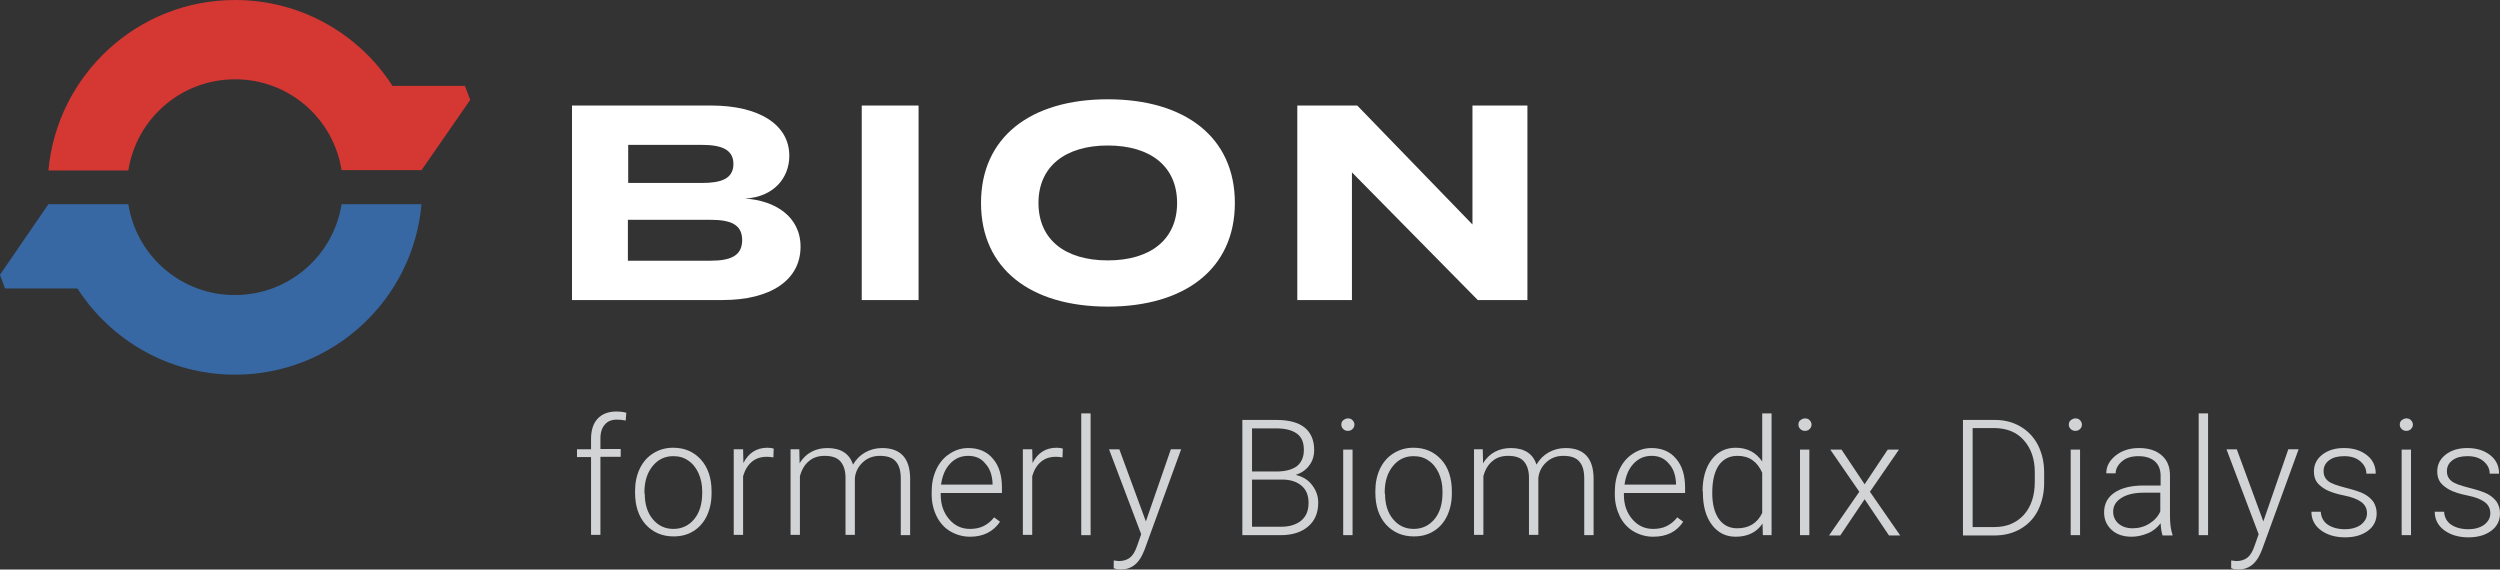
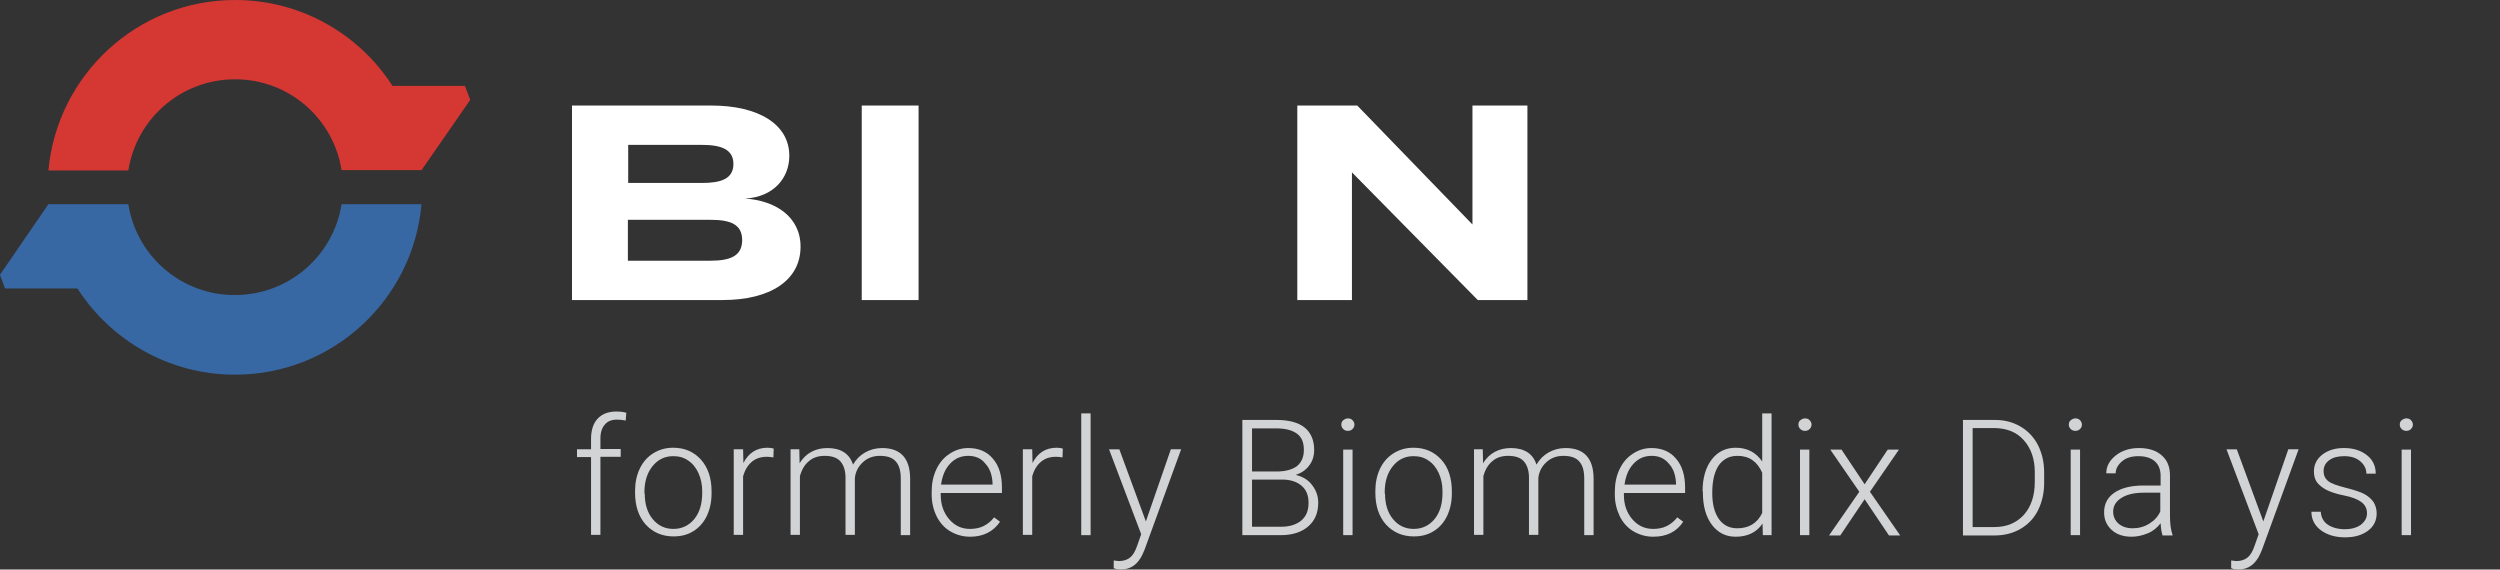
<svg xmlns="http://www.w3.org/2000/svg" version="1.1" id="Layer_1" x="0px" y="0px" viewBox="0 0 800.7 182.4" style="enable-background:new 0 0 800.7 182.4;" xml:space="preserve">
  <rect x="0" y="0" width="800.7" height="182.4" fill="#333333" stroke="none" />
  <style type="text/css"> .st0{fill:#FFFFFF;} .st1{fill:#D53733;} .st2{fill:#3768A4;} .st3{fill:#D1D3D4;} </style>
  <g>
    <g>
      <path class="st0" d="M256.4,79c0,10.8-9.7,17.1-25,17.1h-48.2V33.8h44.6c15.3,0,25,6.1,25,16.1c0,7-4.9,13.2-14.2,13.7 C248.3,64.2,256.4,69.4,256.4,79z M201.2,58.6h23.6c6.1,0,10.1-1.3,10.1-6.1c0-4.7-4-6.1-10.1-6.1h-23.6V58.6z M237.7,76.9 c0-5.1-3.8-6.5-10.2-6.5h-26.4v13.1h26.4C233.9,83.5,237.7,82,237.7,76.9z" />
      <path class="st0" d="M276,96.1V33.8h18.2v62.3H276z" />
-       <path class="st0" d="M314.2,65c0-21.1,15.9-33.2,40.6-33.2s40.7,12.1,40.7,33.2s-16,33.2-40.7,33.2S314.2,86.1,314.2,65z M377,65 c0-11.7-8.5-18.4-22.2-18.4c-13.6,0-22.2,6.7-22.2,18.4s8.5,18.4,22.2,18.4S377,76.7,377,65z" />
      <path class="st0" d="M489.2,33.8v62.3h-15.9L433,55.2v40.9h-17.5V33.8h19.2l36.9,38.1V33.8H489.2z" />
    </g>
    <g>
      <path class="st1" d="M148.9,27.5h-23.2C115.1,11,96.5,0,75.3,0C44,0,18.3,24,15.5,54.6h25.6C43.7,38,58,25.4,75.3,25.4 s31.5,12.6,34.1,29.1H135L150.6,32L148.9,27.5z" />
      <path class="st2" d="M1.6,92.4h23.2C35.5,109,54.1,120,75.3,120c31.3,0,57-24,59.7-54.6h-25.6c-2.6,16.5-16.9,29.1-34.2,29.1 S43.7,81.9,41.1,65.4H15.5L0,88L1.6,92.4z" />
    </g>
  </g>
  <g>
    <path class="st3" d="M189.3,171.4v-25h-4.5v-2.5h4.5v-3.3c0-2.8,0.7-5,2.1-6.5c1.4-1.5,3.4-2.3,6-2.3c1.1,0,2.2,0.1,3.2,0.4 l-0.2,2.5c-0.8-0.2-1.8-0.3-2.8-0.3c-1.7,0-3,0.5-3.9,1.6c-0.9,1-1.4,2.5-1.4,4.4v3.4h6.5v2.5h-6.5v25h-3V171.4z" />
    <path class="st3" d="M203.4,157.2c0-2.6,0.5-5,1.5-7.1s2.5-3.8,4.3-4.9c1.9-1.2,4-1.8,6.4-1.8c3.7,0,6.6,1.3,8.9,3.8 c2.3,2.6,3.4,6,3.4,10.2v0.6c0,2.7-0.5,5-1.5,7.2c-1,2.1-2.5,3.8-4.3,4.9c-1.9,1.2-4,1.7-6.4,1.7c-3.6,0-6.6-1.3-8.9-3.8 c-2.3-2.6-3.4-6-3.4-10.2V157.2z M206.5,158.1c0,3.3,0.8,6,2.5,8.1s3.9,3.2,6.7,3.2c2.7,0,5-1.1,6.7-3.2s2.5-4.9,2.5-8.3v-0.6 c0-2.1-0.4-4-1.2-5.8c-0.8-1.7-1.9-3.1-3.3-4c-1.4-1-3-1.4-4.8-1.4c-2.7,0-4.9,1.1-6.6,3.2c-1.7,2.1-2.6,4.9-2.6,8.3v0.5H206.5z" />
    <path class="st3" d="M247.7,146.5c-0.6-0.1-1.3-0.2-2.1-0.2c-1.9,0-3.5,0.5-4.8,1.6s-2.2,2.6-2.8,4.6v18.8h-3v-27.4h3l0.1,4.4 c1.6-3.2,4.2-4.9,7.7-4.9c0.8,0,1.5,0.1,2,0.3L247.7,146.5z" />
    <path class="st3" d="M256,143.9l0.1,4.5c1-1.7,2.3-2.9,3.8-3.7s3.2-1.2,5.1-1.2c4.3,0,7.1,1.8,8.2,5.3c1-1.7,2.3-3,3.9-3.9 s3.4-1.4,5.4-1.4c5.9,0,8.9,3.2,9,9.6v18.3h-3v-18.1c0-2.5-0.5-4.3-1.6-5.5c-1-1.2-2.7-1.8-5.1-1.8c-2.2,0-4,0.7-5.5,2.1 s-2.3,3.1-2.5,5v18.2h-3V153c0-2.3-0.6-4.1-1.7-5.3s-2.8-1.7-5-1.7c-1.9,0-3.6,0.5-4.9,1.6c-1.4,1.1-2.4,2.7-3,4.9v18.8h-3v-27.4 L256,143.9L256,143.9z" />
    <path class="st3" d="M310.7,171.9c-2.3,0-4.4-0.6-6.3-1.7c-1.9-1.1-3.4-2.8-4.4-4.8s-1.6-4.4-1.6-6.9v-1.1c0-2.6,0.5-5,1.5-7.1 s2.4-3.8,4.3-5c1.8-1.2,3.8-1.8,5.9-1.8c3.3,0,6,1.1,7.9,3.4c2,2.3,2.9,5.4,2.9,9.3v1.7h-19.6v0.6c0,3.1,0.9,5.7,2.7,7.8 s4,3.1,6.7,3.1c1.6,0,3.1-0.3,4.3-0.9c1.2-0.6,2.4-1.5,3.4-2.8l1.9,1.4C318.1,170.3,314.9,171.9,310.7,171.9z M310.1,146 c-2.3,0-4.2,0.8-5.8,2.5c-1.6,1.7-2.5,3.9-2.9,6.7h16.5v-0.3c-0.1-2.6-0.8-4.8-2.3-6.4C314.3,146.8,312.4,146,310.1,146z" />
    <path class="st3" d="M340.3,146.5c-0.6-0.1-1.3-0.2-2.1-0.2c-1.9,0-3.5,0.5-4.8,1.6s-2.2,2.6-2.8,4.6v18.8h-3v-27.4h3l0.1,4.4 c1.6-3.2,4.2-4.9,7.7-4.9c0.8,0,1.5,0.1,2,0.3L340.3,146.5z" />
    <path class="st3" d="M349.3,171.4h-3v-39h3V171.4z" />
    <path class="st3" d="M367,167l8-23.1h3.3L366.6,176l-0.6,1.4c-1.5,3.3-3.8,5-7,5c-0.7,0-1.5-0.1-2.3-0.4v-2.5l1.6,0.2 c1.5,0,2.7-0.4,3.6-1.1c0.9-0.7,1.7-2,2.3-3.8l1.3-3.7l-10.3-27.2h3.3L367,167z" />
    <path class="st3" d="M397.9,171.4v-36.9h10.9c4,0,7,0.8,9,2.4c2,1.6,3.1,4,3.1,7.2c0,1.9-0.5,3.6-1.6,5c-1,1.4-2.5,2.4-4.3,3 c2.1,0.5,3.9,1.5,5.2,3.2s2,3.5,2,5.7c0,3.3-1.1,5.8-3.2,7.6s-5,2.8-8.8,2.8H397.9z M401,151h8.5c2.6-0.1,4.6-0.7,6-1.8 c1.4-1.2,2.1-2.9,2.1-5.1c0-2.4-0.7-4.1-2.2-5.2c-1.5-1.1-3.7-1.7-6.7-1.7H401V151z M401,153.6v15.1h9.4c2.7,0,4.8-0.7,6.4-2 c1.6-1.4,2.3-3.2,2.3-5.7c0-2.3-0.7-4.1-2.2-5.4s-3.6-2-6.2-2L401,153.6L401,153.6z" />
    <path class="st3" d="M429.6,136c0-0.6,0.2-1.1,0.6-1.4s0.9-0.6,1.5-0.6s1.2,0.2,1.5,0.6c0.4,0.4,0.6,0.9,0.6,1.4s-0.2,1-0.6,1.4 s-0.9,0.6-1.5,0.6s-1.1-0.2-1.5-0.6S429.6,136.6,429.6,136z M433.2,171.4h-3V144h3V171.4z" />
    <path class="st3" d="M440.5,157.2c0-2.6,0.5-5,1.5-7.1s2.5-3.8,4.3-4.9c1.9-1.2,4-1.8,6.4-1.8c3.7,0,6.6,1.3,8.9,3.8 s3.4,6,3.4,10.2v0.6c0,2.7-0.5,5-1.5,7.2c-1,2.1-2.5,3.8-4.3,4.9c-1.9,1.2-4,1.7-6.4,1.7c-3.6,0-6.6-1.3-8.9-3.8 c-2.3-2.6-3.4-6-3.4-10.2V157.2z M443.6,158.1c0,3.3,0.8,6,2.5,8.1s3.9,3.2,6.7,3.2c2.7,0,5-1.1,6.7-3.2s2.5-4.9,2.5-8.3v-0.6 c0-2.1-0.4-4-1.2-5.8c-0.8-1.7-1.9-3.1-3.3-4c-1.4-1-3-1.4-4.8-1.4c-2.7,0-4.9,1.1-6.6,3.2c-1.7,2.1-2.6,4.9-2.6,8.3v0.5H443.6z" />
    <path class="st3" d="M474.9,143.9l0.1,4.5c1-1.7,2.3-2.9,3.8-3.7s3.2-1.2,5.1-1.2c4.3,0,7.1,1.8,8.2,5.3c1-1.7,2.3-3,3.9-3.9 s3.4-1.4,5.4-1.4c5.9,0,8.9,3.2,9,9.6v18.3h-3v-18.1c0-2.5-0.5-4.3-1.6-5.5c-1-1.2-2.7-1.8-5.1-1.8c-2.2,0-4,0.7-5.5,2.1 c-1.5,1.4-2.3,3.1-2.5,5v18.2h-3V153c0-2.3-0.6-4.1-1.7-5.3s-2.8-1.7-5-1.7c-1.9,0-3.6,0.5-4.9,1.6c-1.4,1.1-2.4,2.7-3,4.9v18.8h-3 v-27.4L474.9,143.9L474.9,143.9z" />
    <path class="st3" d="M529.5,171.9c-2.3,0-4.4-0.6-6.3-1.7c-1.9-1.1-3.4-2.8-4.4-4.8c-1-2.1-1.6-4.4-1.6-6.9v-1.1 c0-2.6,0.5-5,1.5-7.1s2.4-3.8,4.3-5c1.8-1.2,3.8-1.8,5.9-1.8c3.3,0,6,1.1,7.9,3.4c2,2.3,2.9,5.4,2.9,9.3v1.7h-19.6v0.6 c0,3.1,0.9,5.7,2.7,7.8s4,3.1,6.7,3.1c1.6,0,3.1-0.3,4.3-0.9c1.2-0.6,2.4-1.5,3.4-2.8l1.9,1.4C537,170.3,533.8,171.9,529.5,171.9z M529,146c-2.3,0-4.2,0.8-5.8,2.5s-2.5,3.9-2.9,6.7h16.5v-0.3c-0.1-2.6-0.8-4.8-2.3-6.4C533.1,146.8,531.3,146,529,146z" />
    <path class="st3" d="M545.3,157.4c0-4.3,1-7.7,2.9-10.2s4.5-3.8,7.7-3.8c3.7,0,6.5,1.5,8.5,4.4v-15.4h3v39h-2.8l-0.1-3.7 c-1.9,2.8-4.8,4.2-8.6,4.2c-3.2,0-5.7-1.3-7.6-3.8c-1.9-2.5-2.9-6-2.9-10.3v-0.4H545.3z M548.4,157.9c0,3.5,0.7,6.3,2.1,8.3 s3.4,3,5.9,3c3.7,0,6.4-1.6,8-4.9v-12.9c-1.6-3.6-4.2-5.4-7.9-5.4c-2.6,0-4.5,1-6,3C549.1,151.1,548.4,154,548.4,157.9z" />
    <path class="st3" d="M576,136c0-0.6,0.2-1.1,0.6-1.4s0.9-0.6,1.5-0.6s1.2,0.2,1.5,0.6c0.4,0.4,0.6,0.9,0.6,1.4s-0.2,1-0.6,1.4 c-0.4,0.4-0.9,0.6-1.5,0.6s-1.1-0.2-1.5-0.6S576,136.6,576,136z M579.5,171.4h-3V144h3V171.4z" />
    <path class="st3" d="M597.2,155.1l7.4-11.1h3.6l-9.3,13.5l9.7,14H605l-7.8-11.6l-7.8,11.6h-3.6l9.7-14l-9.3-13.5h3.6L597.2,155.1z" />
    <path class="st3" d="M628.7,171.4v-36.9H639c3,0,5.7,0.7,8.1,2.1c2.4,1.4,4.3,3.4,5.6,5.9c1.3,2.6,2,5.5,2,8.8v3.4 c0,3.3-0.7,6.2-2,8.8s-3.2,4.5-5.6,5.9c-2.4,1.4-5.2,2.1-8.4,2.1h-10V171.4z M631.8,137.1v31.7h7c3.9,0,7-1.3,9.4-3.9 c2.3-2.6,3.5-6.1,3.5-10.5v-3.2c0-4.2-1.2-7.6-3.5-10.2c-2.3-2.6-5.4-3.8-9.2-3.9L631.8,137.1L631.8,137.1z" />
    <path class="st3" d="M662.6,136c0-0.6,0.2-1.1,0.6-1.4s0.9-0.6,1.5-0.6s1.2,0.2,1.5,0.6c0.4,0.4,0.6,0.9,0.6,1.4s-0.2,1-0.6,1.4 c-0.4,0.4-0.9,0.6-1.5,0.6s-1.1-0.2-1.5-0.6S662.6,136.6,662.6,136z M666.2,171.4h-3V144h3V171.4z" />
    <path class="st3" d="M692.6,171.4c-0.3-0.9-0.5-2.1-0.6-3.8c-1.1,1.4-2.4,2.5-4.1,3.2s-3.4,1.1-5.2,1.1c-2.6,0-4.8-0.7-6.4-2.2 s-2.4-3.3-2.4-5.6c0-2.7,1.1-4.8,3.3-6.3s5.3-2.3,9.3-2.3h5.5v-3.1c0-2-0.6-3.5-1.8-4.6s-3-1.7-5.3-1.7c-2.1,0-3.9,0.5-5.2,1.6 s-2.1,2.4-2.1,3.9h-3c0-2.2,1-4.1,3-5.7c2-1.6,4.5-2.4,7.5-2.4c3.1,0,5.5,0.8,7.2,2.3c1.8,1.5,2.7,3.7,2.7,6.4v13 c0,2.7,0.3,4.6,0.8,6v0.3h-3.2V171.4z M683,169.2c2,0,3.8-0.5,5.4-1.5c1.6-1,2.8-2.3,3.5-3.9v-6h-5.4c-3,0-5.4,0.6-7.1,1.7 c-1.7,1.1-2.6,2.5-2.6,4.4c0,1.5,0.6,2.8,1.7,3.8C679.7,168.7,681.2,169.2,683,169.2z" />
-     <path class="st3" d="M707.2,171.4h-3v-39h3V171.4z" />
    <path class="st3" d="M724.9,167l8-23.1h3.3L724.5,176l-0.6,1.4c-1.5,3.3-3.8,5-7,5c-0.7,0-1.5-0.1-2.3-0.4v-2.5l1.6,0.2 c1.5,0,2.7-0.4,3.6-1.1c0.9-0.7,1.7-2,2.3-3.8l1.3-3.7l-10.3-27.2h3.3L724.9,167z" />
    <path class="st3" d="M758.1,164.4c0-1.5-0.6-2.7-1.8-3.6s-3-1.6-5.5-2.1s-4.3-1.1-5.7-1.8c-1.3-0.7-2.3-1.5-3-2.4 c-0.7-1-1-2.1-1-3.5c0-2.2,0.9-4,2.7-5.4s4.1-2.1,6.9-2.1c3.1,0,5.5,0.8,7.4,2.3s2.8,3.5,2.8,5.9h-3c0-1.6-0.7-2.9-2-4 s-3-1.6-5.1-1.6c-2,0-3.6,0.4-4.8,1.3s-1.8,2-1.8,3.5c0,1.4,0.5,2.4,1.5,3.2s2.8,1.4,5.5,2.1s4.7,1.3,6,2s2.3,1.6,3,2.6 c0.6,1,1,2.2,1,3.6c0,2.3-0.9,4.2-2.8,5.6s-4.3,2.1-7.3,2.1c-3.2,0-5.8-0.8-7.8-2.3s-3-3.5-3-5.9h3c0.1,1.8,0.9,3.2,2.2,4.1 s3.2,1.5,5.5,1.5c2.1,0,3.8-0.5,5.1-1.4C757.5,167,758.1,165.8,758.1,164.4z" />
    <path class="st3" d="M768.6,136c0-0.6,0.2-1.1,0.6-1.4s0.9-0.6,1.5-0.6s1.2,0.2,1.5,0.6c0.4,0.4,0.6,0.9,0.6,1.4s-0.2,1-0.6,1.4 c-0.4,0.4-0.9,0.6-1.5,0.6s-1.1-0.2-1.5-0.6S768.6,136.6,768.6,136z M772.2,171.4h-3V144h3V171.4z" />
-     <path class="st3" d="M797.6,164.4c0-1.5-0.6-2.7-1.8-3.6s-3-1.6-5.5-2.1s-4.3-1.1-5.7-1.8c-1.3-0.7-2.3-1.5-3-2.4 c-0.7-1-1-2.1-1-3.5c0-2.2,0.9-4,2.7-5.4s4.1-2.1,6.9-2.1c3.1,0,5.5,0.8,7.4,2.3s2.8,3.5,2.8,5.9h-3c0-1.6-0.7-2.9-2-4 s-3-1.6-5.1-1.6c-2,0-3.6,0.4-4.8,1.3s-1.8,2-1.8,3.5c0,1.4,0.5,2.4,1.5,3.2s2.8,1.4,5.5,2.1s4.7,1.3,6,2s2.3,1.6,3,2.6 c0.6,1,1,2.2,1,3.6c0,2.3-0.9,4.2-2.8,5.6s-4.3,2.1-7.3,2.1c-3.2,0-5.8-0.8-7.8-2.3s-3-3.5-3-5.9h3c0.1,1.8,0.9,3.2,2.2,4.1 s3.2,1.5,5.5,1.5c2.1,0,3.8-0.5,5.1-1.4C797,167,797.6,165.8,797.6,164.4z" />
  </g>
</svg>